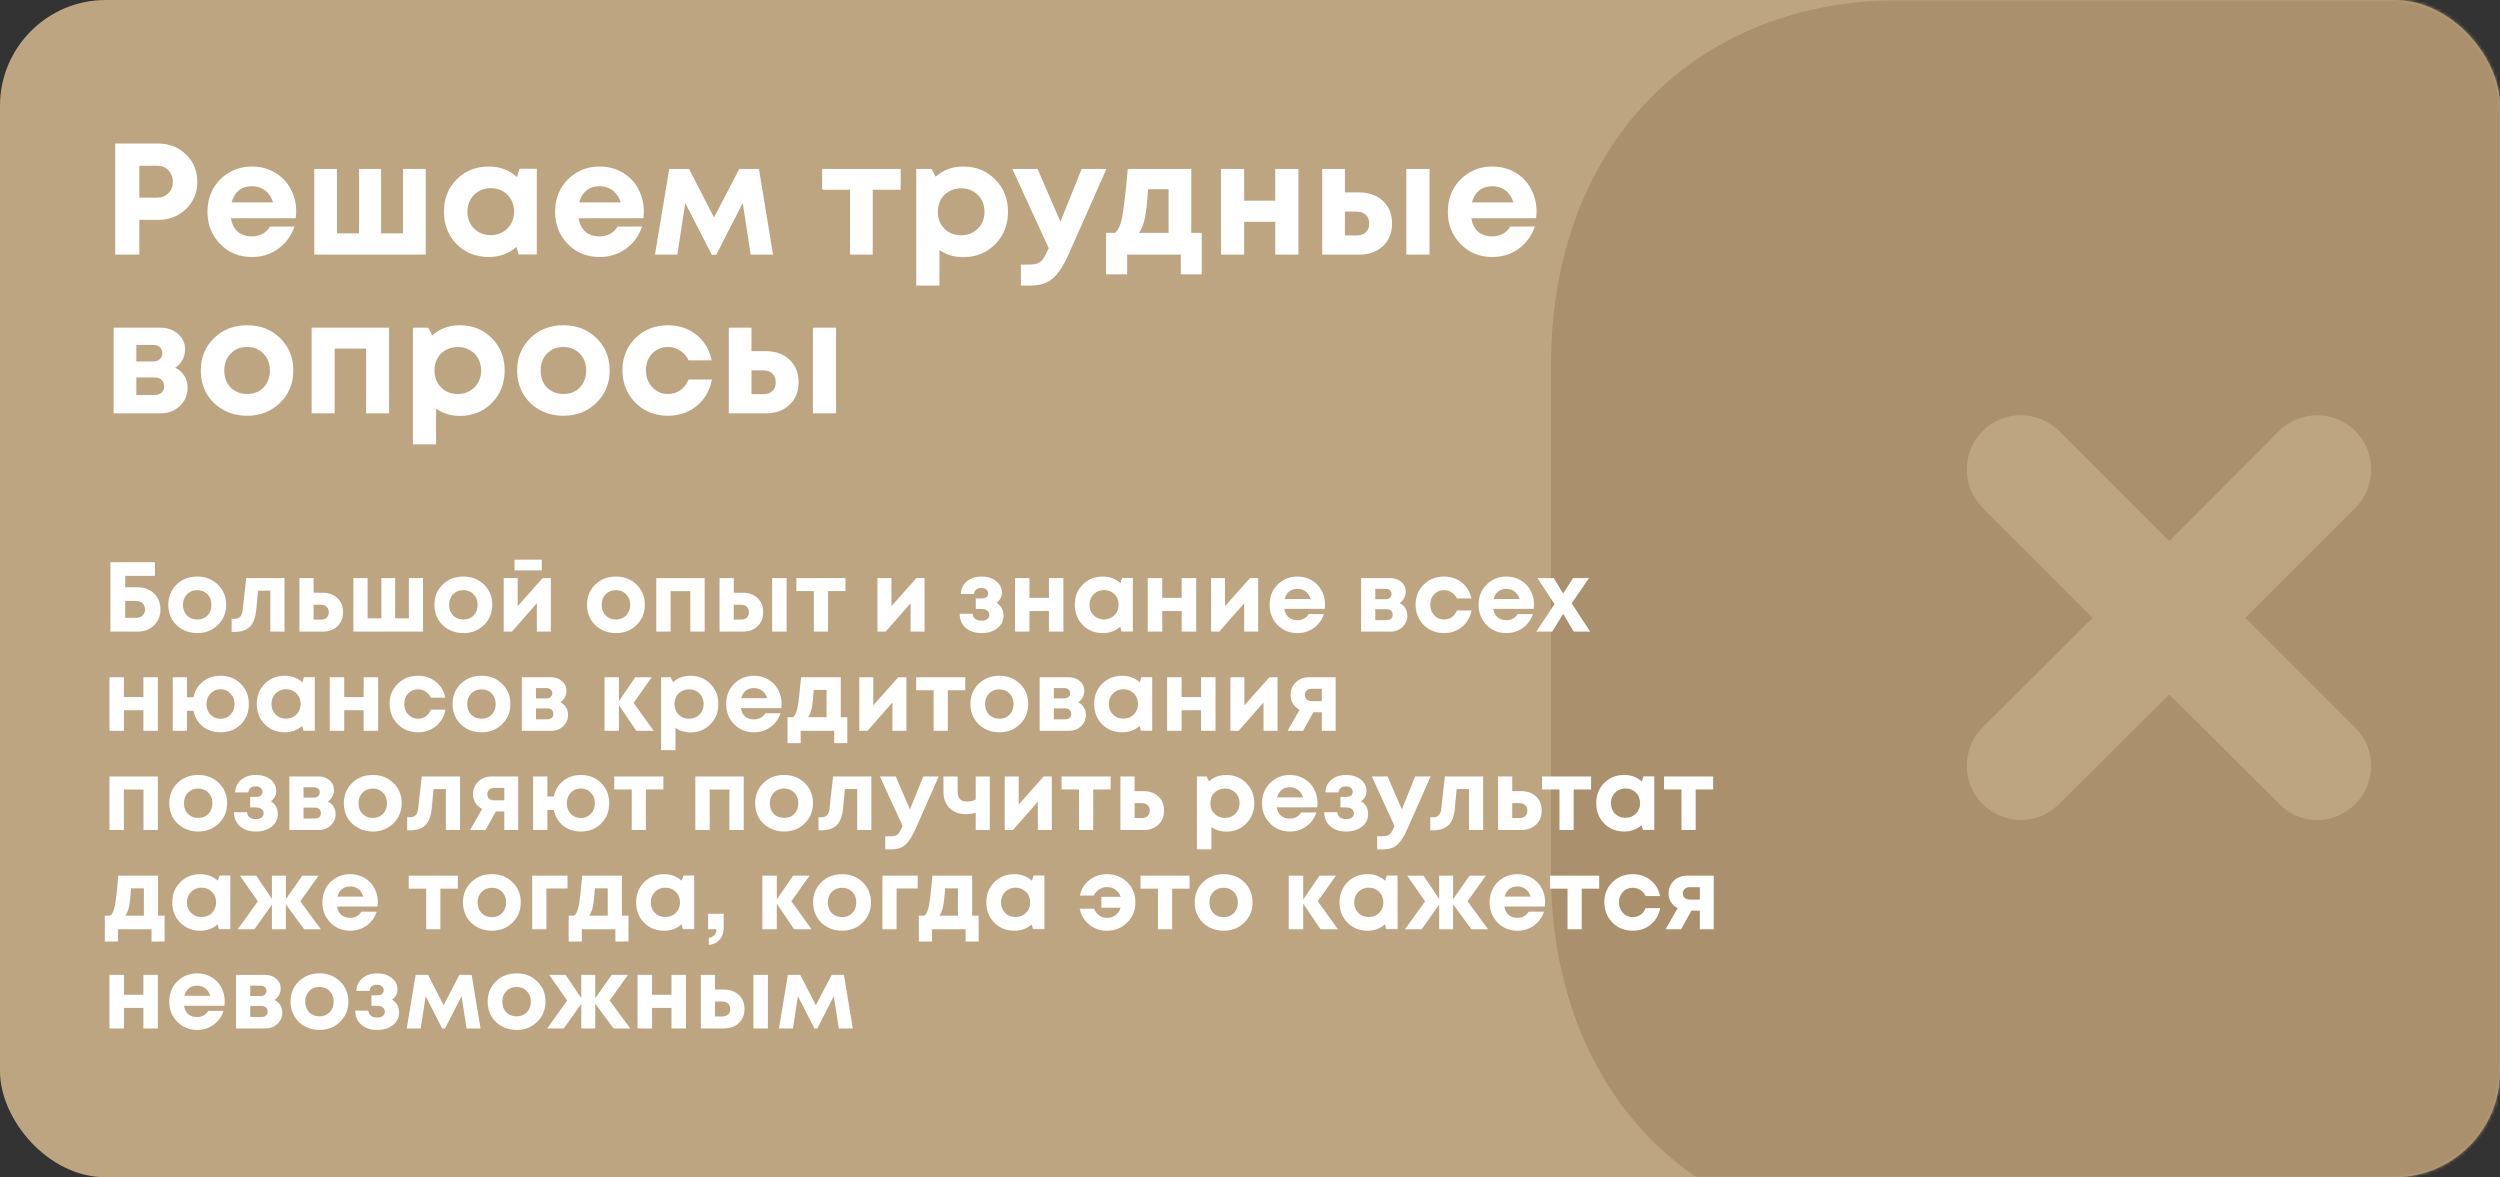
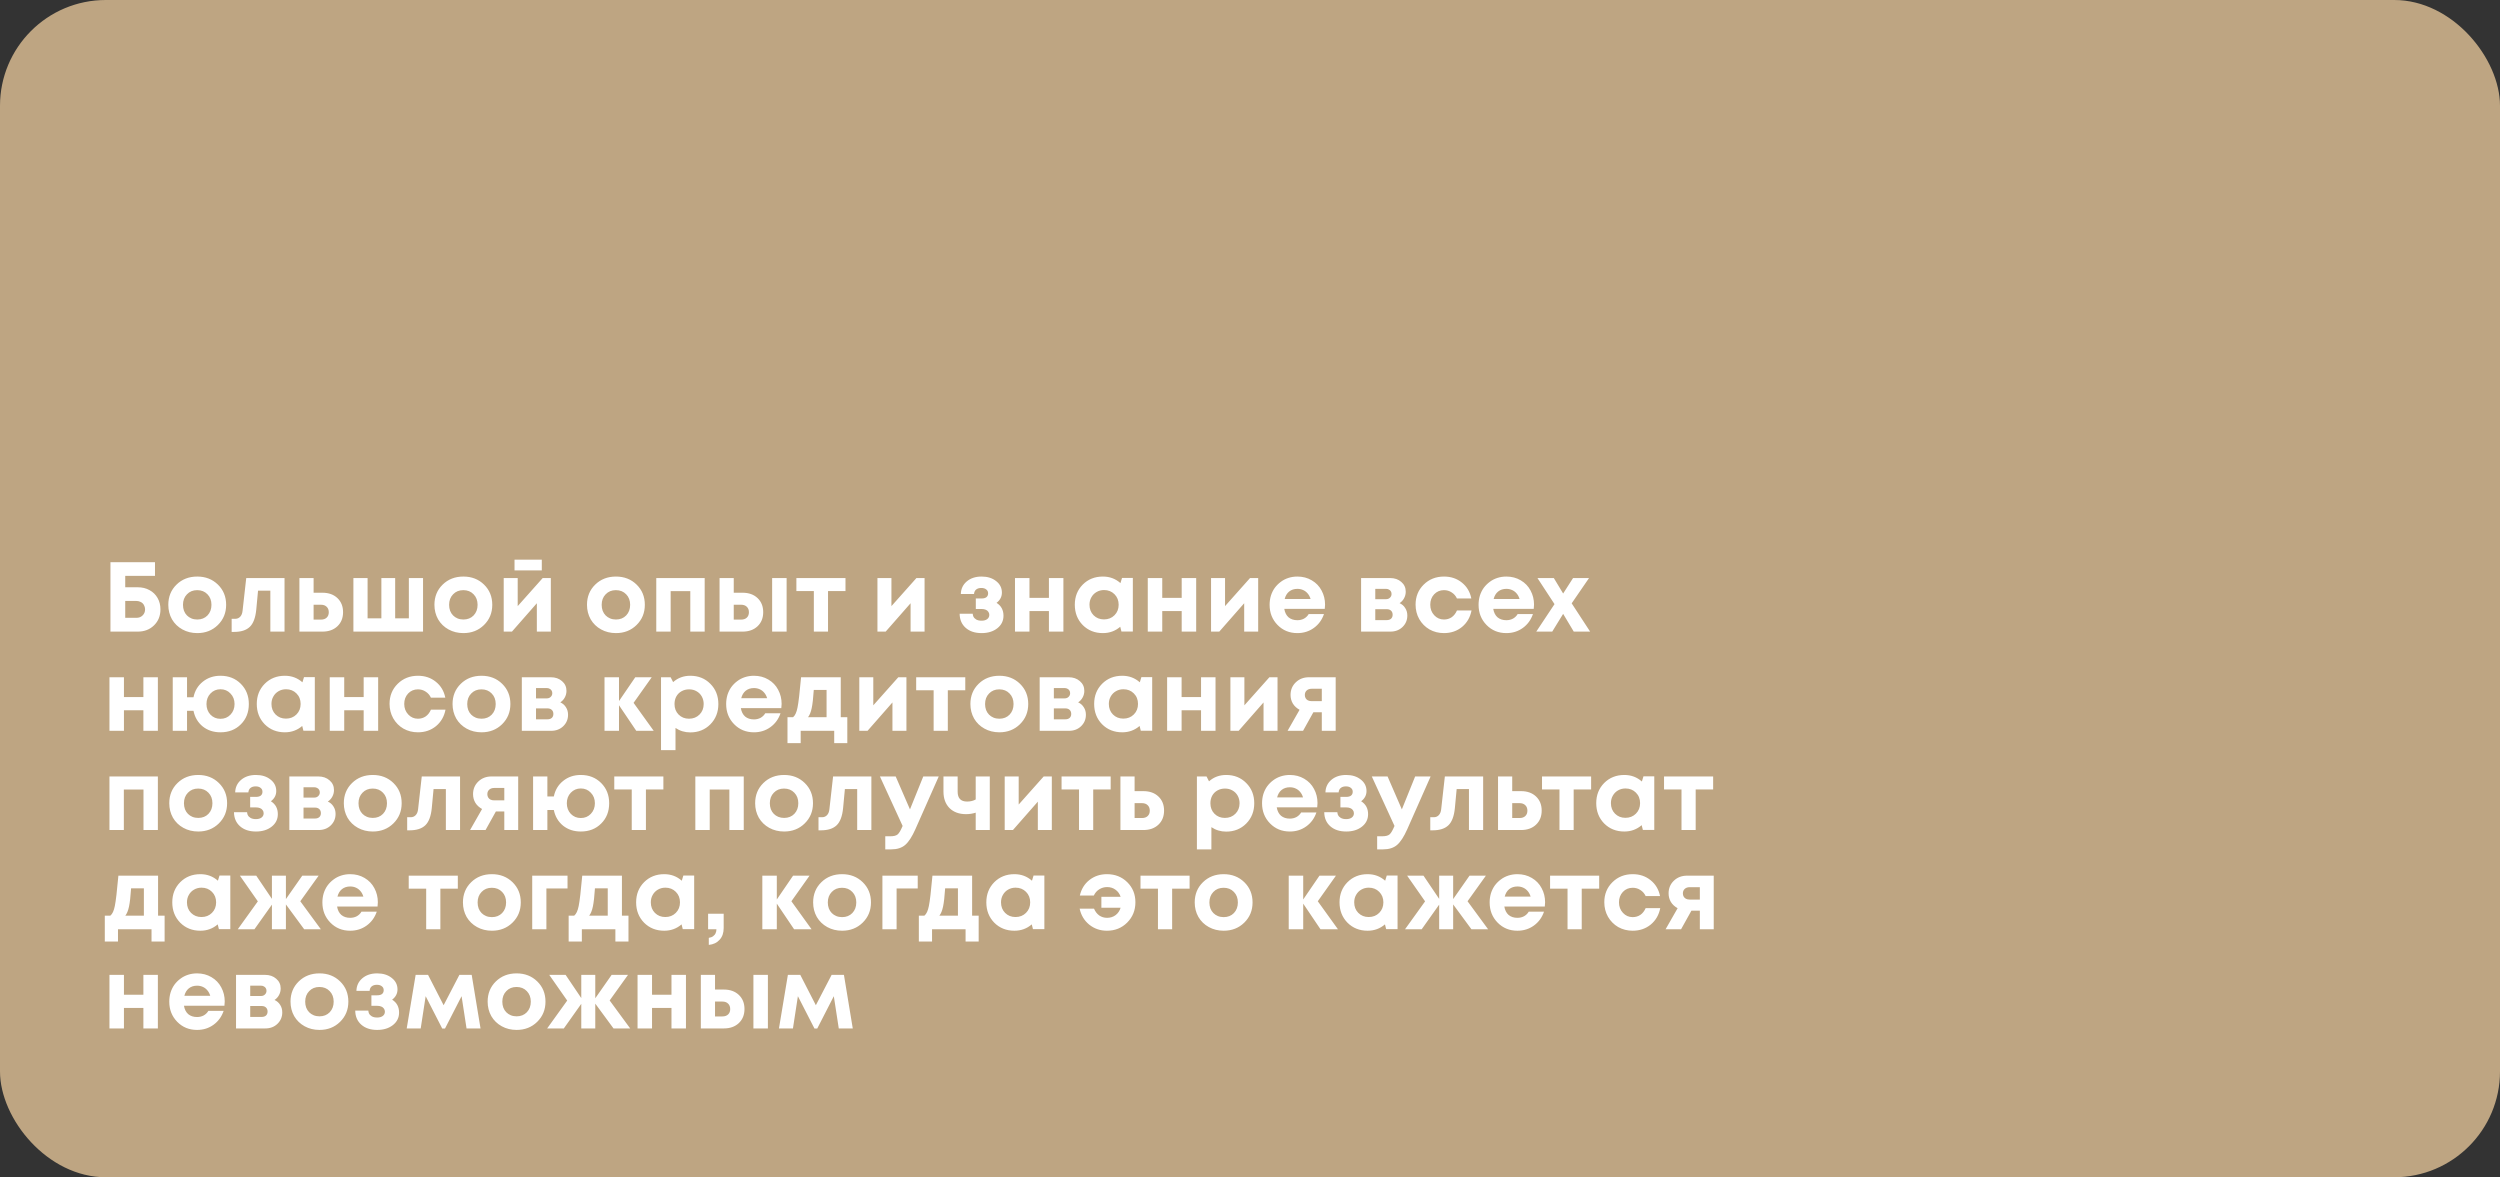
<svg xmlns="http://www.w3.org/2000/svg" width="756" height="356" viewBox="0 0 756 356" fill="none">
  <rect x="0" y="0" width="756" height="356" fill="#333333" stroke="none" />
  <rect width="756" height="356" rx="32" fill="#BEA582" />
-   <path d="M47.752 43.4C51.144 43.4 53.976 44.504 56.248 46.712C58.52 48.888 59.656 51.64 59.656 54.968C59.656 58.264 58.52 61.016 56.248 63.224C53.976 65.4 51.144 66.488 47.752 66.488H42.136V77H34.84V43.4H47.752ZM47.464 59.768C48.904 59.768 50.056 59.32 50.92 58.424C51.816 57.528 52.264 56.376 52.264 54.968C52.264 53.56 51.816 52.408 50.92 51.512C50.056 50.584 48.904 50.12 47.464 50.12H42.136V59.768H47.464ZM89.57 63.944C89.57 64.616 89.522 65.304 89.426 66.008H69.842C70.13 67.768 70.818 69.128 71.906 70.088C73.026 71.016 74.45 71.48 76.178 71.48C77.362 71.48 78.434 71.224 79.394 70.712C80.354 70.168 81.106 69.432 81.65 68.504H89.042C88.082 71.32 86.45 73.56 84.146 75.224C81.842 76.888 79.186 77.72 76.178 77.72C72.338 77.72 69.138 76.408 66.578 73.784C64.018 71.16 62.738 67.912 62.738 64.04C62.738 62.504 62.946 61.032 63.362 59.624C63.81 58.216 64.434 56.952 65.234 55.832C66.066 54.712 67.026 53.752 68.114 52.952C69.202 52.12 70.434 51.48 71.81 51.032C73.186 50.584 74.642 50.36 76.178 50.36C78.77 50.36 81.09 50.968 83.138 52.184C85.218 53.4 86.802 55.048 87.89 57.128C89.01 59.208 89.57 61.48 89.57 63.944ZM76.178 56.312C74.61 56.312 73.282 56.744 72.194 57.608C71.138 58.472 70.418 59.672 70.034 61.208H82.562C82.242 60.152 81.778 59.272 81.17 58.568C80.562 57.832 79.826 57.272 78.962 56.888C78.13 56.504 77.202 56.312 76.178 56.312ZM121.871 51.08H128.735V77H95.039V51.08H101.903V70.568H108.575V51.08H115.247V70.568H121.871V51.08ZM157.093 51.032H162.325V76.952H156.805L156.229 74.648C153.861 76.696 151.061 77.72 147.829 77.72C143.925 77.72 140.677 76.424 138.085 73.832C135.525 71.208 134.245 67.928 134.245 63.992C134.245 60.088 135.525 56.84 138.085 54.248C140.677 51.656 143.925 50.36 147.829 50.36C151.125 50.36 153.957 51.416 156.325 53.528L157.093 51.032ZM143.317 69.08C144.661 70.424 146.341 71.096 148.357 71.096C150.405 71.096 152.101 70.424 153.445 69.08C154.789 67.736 155.461 66.04 155.461 63.992C155.461 61.944 154.789 60.248 153.445 58.904C152.101 57.56 150.421 56.888 148.405 56.888C147.061 56.888 145.845 57.208 144.757 57.848C143.701 58.456 142.869 59.304 142.261 60.392C141.653 61.448 141.349 62.648 141.349 63.992C141.349 66.04 142.005 67.736 143.317 69.08ZM194.698 63.944C194.698 64.616 194.65 65.304 194.554 66.008H174.97C175.258 67.768 175.946 69.128 177.034 70.088C178.154 71.016 179.578 71.48 181.306 71.48C182.49 71.48 183.562 71.224 184.522 70.712C185.482 70.168 186.234 69.432 186.778 68.504H194.17C193.21 71.32 191.578 73.56 189.274 75.224C186.97 76.888 184.314 77.72 181.306 77.72C177.466 77.72 174.266 76.408 171.706 73.784C169.146 71.16 167.866 67.912 167.866 64.04C167.866 62.504 168.074 61.032 168.49 59.624C168.938 58.216 169.562 56.952 170.362 55.832C171.194 54.712 172.154 53.752 173.242 52.952C174.33 52.12 175.562 51.48 176.938 51.032C178.314 50.584 179.77 50.36 181.306 50.36C183.898 50.36 186.218 50.968 188.266 52.184C190.346 53.4 191.93 55.048 193.018 57.128C194.138 59.208 194.698 61.48 194.698 63.944ZM181.306 56.312C179.738 56.312 178.41 56.744 177.322 57.608C176.266 58.472 175.546 59.672 175.162 61.208H187.69C187.37 60.152 186.906 59.272 186.298 58.568C185.69 57.832 184.954 57.272 184.09 56.888C183.258 56.504 182.33 56.312 181.306 56.312ZM233.772 77H227.004L224.604 61.4L216.588 77.048H215.244L207.228 61.4L204.828 77H198.06L202.38 51.08H208.38L215.916 65.768L223.548 51.08H229.5L233.772 77ZM272.359 51.08V57.368H263.911V77H257.047V57.368H248.599V51.08H272.359ZM291.235 50.36C295.139 50.36 298.371 51.656 300.931 54.248C303.523 56.84 304.819 60.104 304.819 64.04C304.819 67.976 303.523 71.256 300.931 73.88C298.339 76.472 295.107 77.768 291.235 77.768C288.579 77.768 286.195 77.048 284.083 75.608V86.36H277.075V51.08H281.731L282.931 53.432C285.235 51.384 288.003 50.36 291.235 50.36ZM285.571 69.128C286.915 70.472 288.595 71.144 290.611 71.144C292.659 71.144 294.355 70.472 295.699 69.128C297.043 67.784 297.715 66.088 297.715 64.04C297.715 62.696 297.411 61.48 296.803 60.392C296.195 59.304 295.347 58.456 294.259 57.848C293.203 57.24 292.003 56.936 290.659 56.936C289.315 56.936 288.099 57.24 287.011 57.848C285.923 58.456 285.075 59.304 284.467 60.392C283.891 61.48 283.603 62.696 283.603 64.04C283.603 66.088 284.259 67.784 285.571 69.128ZM327.1 51.08H334.588L323.26 76.664C321.66 80.248 320.028 82.76 318.364 84.2C316.7 85.64 314.444 86.36 311.596 86.36H308.716V80.024H311.164C312.828 80.024 314.012 79.72 314.716 79.112C315.42 78.504 316.188 77.208 317.02 75.224L317.116 75.032L306.124 51.08H313.756L320.668 67.016L327.1 51.08ZM360.242 70.424H363.41V82.952H357.074V77H340.85V82.952H334.466V70.424H337.154C338.146 69.624 338.866 68.072 339.314 65.768C339.794 63.464 340.37 58.568 341.042 51.08H360.242V70.424ZM347.186 57.224C346.93 61.16 346.594 64.104 346.178 66.056C345.762 68.008 345.17 69.464 344.402 70.424H353.378V57.224H347.186ZM385.634 51.08H392.642V77H385.634V67.064H376.226V77H369.218V51.08H376.226V60.68H385.634V51.08ZM410.975 58.184C413.983 58.184 416.399 59.048 418.223 60.776C420.047 62.504 420.959 64.776 420.959 67.592C420.959 70.408 420.047 72.68 418.223 74.408C416.399 76.136 413.983 77 410.975 77H399.839V51.08H406.703V58.184H410.975ZM425.279 51.08H432.287V77H425.279V51.08ZM410.255 71.192C411.439 71.192 412.367 70.872 413.039 70.232C413.711 69.592 414.047 68.728 414.047 67.64C414.047 66.52 413.711 65.64 413.039 65C412.367 64.328 411.439 63.992 410.255 63.992H406.703V71.192H410.255ZM464.658 63.944C464.658 64.616 464.61 65.304 464.514 66.008H444.93C445.218 67.768 445.906 69.128 446.994 70.088C448.114 71.016 449.538 71.48 451.266 71.48C452.45 71.48 453.522 71.224 454.482 70.712C455.442 70.168 456.194 69.432 456.738 68.504H464.13C463.17 71.32 461.538 73.56 459.234 75.224C456.93 76.888 454.274 77.72 451.266 77.72C447.426 77.72 444.226 76.408 441.666 73.784C439.106 71.16 437.826 67.912 437.826 64.04C437.826 62.504 438.034 61.032 438.45 59.624C438.898 58.216 439.522 56.952 440.322 55.832C441.154 54.712 442.114 53.752 443.202 52.952C444.29 52.12 445.522 51.48 446.898 51.032C448.274 50.584 449.73 50.36 451.266 50.36C453.858 50.36 456.178 50.968 458.226 52.184C460.306 53.4 461.89 55.048 462.978 57.128C464.098 59.208 464.658 61.48 464.658 63.944ZM451.266 56.312C449.698 56.312 448.37 56.744 447.282 57.608C446.226 58.472 445.506 59.672 445.122 61.208H457.65C457.33 60.152 456.866 59.272 456.258 58.568C455.65 57.832 454.914 57.272 454.05 56.888C453.218 56.504 452.29 56.312 451.266 56.312ZM52.984 111.224C54.168 111.768 55.08 112.568 55.72 113.624C56.392 114.648 56.728 115.848 56.728 117.224C56.728 119.432 55.944 121.288 54.376 122.792C52.84 124.264 50.888 125 48.52 125H34.36V99.08H48.376C50.584 99.08 52.392 99.704 53.8 100.952C55.24 102.168 55.96 103.736 55.96 105.656C55.96 106.808 55.688 107.88 55.144 108.872C54.632 109.832 53.912 110.616 52.984 111.224ZM49.096 106.808C49.096 106.296 48.984 105.864 48.76 105.512C48.536 105.128 48.216 104.84 47.8 104.648C47.416 104.424 46.968 104.312 46.456 104.312H41.224V109.304H46.456C47.224 109.304 47.848 109.064 48.328 108.584C48.84 108.104 49.096 107.512 49.096 106.808ZM46.792 119.432C47.656 119.432 48.344 119.208 48.856 118.76C49.368 118.28 49.624 117.64 49.624 116.84C49.624 116.008 49.368 115.352 48.856 114.872C48.344 114.392 47.656 114.152 46.792 114.152H41.224V119.432H46.792ZM74.739 125.72C72.082 125.72 69.683 125.128 67.538 123.944C65.394 122.76 63.715 121.128 62.498 119.048C61.315 116.936 60.722 114.6 60.722 112.04C60.722 108.104 62.05 104.84 64.707 102.248C67.362 99.656 70.707 98.36 74.739 98.36C78.739 98.36 82.067 99.656 84.722 102.248C87.379 104.84 88.707 108.104 88.707 112.04C88.707 115.944 87.362 119.208 84.674 121.832C82.019 124.424 78.707 125.72 74.739 125.72ZM74.739 119.144C76.754 119.144 78.403 118.488 79.683 117.176C80.963 115.832 81.603 114.12 81.603 112.04C81.603 109.96 80.963 108.264 79.683 106.952C78.403 105.608 76.739 104.936 74.691 104.936C72.674 104.936 71.026 105.608 69.746 106.952C68.466 108.264 67.826 109.96 67.826 112.04C67.826 113.064 67.987 114.024 68.306 114.92C68.659 115.816 69.138 116.568 69.746 117.176C70.355 117.784 71.075 118.264 71.906 118.616C72.77 118.968 73.715 119.144 74.739 119.144ZM94.242 99.08H117.666V125H110.706V105.416H101.202V125H94.242V99.08ZM139.023 98.36C142.927 98.36 146.159 99.656 148.719 102.248C151.311 104.84 152.607 108.104 152.607 112.04C152.607 115.976 151.311 119.256 148.719 121.88C146.127 124.472 142.895 125.768 139.023 125.768C136.367 125.768 133.983 125.048 131.871 123.608V134.36H124.863V99.08H129.519L130.719 101.432C133.023 99.384 135.791 98.36 139.023 98.36ZM133.359 117.128C134.703 118.472 136.383 119.144 138.399 119.144C140.447 119.144 142.143 118.472 143.487 117.128C144.831 115.784 145.503 114.088 145.503 112.04C145.503 110.696 145.199 109.48 144.591 108.392C143.983 107.304 143.135 106.456 142.047 105.848C140.991 105.24 139.791 104.936 138.447 104.936C137.103 104.936 135.887 105.24 134.799 105.848C133.711 106.456 132.863 107.304 132.255 108.392C131.679 109.48 131.391 110.696 131.391 112.04C131.391 114.088 132.047 115.784 133.359 117.128ZM170.397 125.72C167.741 125.72 165.341 125.128 163.197 123.944C161.053 122.76 159.373 121.128 158.157 119.048C156.973 116.936 156.381 114.6 156.381 112.04C156.381 108.104 157.709 104.84 160.365 102.248C163.021 99.656 166.365 98.36 170.397 98.36C174.397 98.36 177.725 99.656 180.381 102.248C183.037 104.84 184.365 108.104 184.365 112.04C184.365 115.944 183.021 119.208 180.333 121.832C177.677 124.424 174.365 125.72 170.397 125.72ZM170.397 119.144C172.413 119.144 174.061 118.488 175.341 117.176C176.621 115.832 177.261 114.12 177.261 112.04C177.261 109.96 176.621 108.264 175.341 106.952C174.061 105.608 172.397 104.936 170.349 104.936C168.333 104.936 166.685 105.608 165.405 106.952C164.125 108.264 163.485 109.96 163.485 112.04C163.485 113.064 163.645 114.024 163.965 114.92C164.317 115.816 164.797 116.568 165.405 117.176C166.013 117.784 166.733 118.264 167.565 118.616C168.429 118.968 169.373 119.144 170.397 119.144ZM201.949 125.72C199.389 125.72 197.053 125.128 194.941 123.944C192.861 122.728 191.213 121.064 189.997 118.952C188.813 116.84 188.221 114.504 188.221 111.944C188.221 108.072 189.533 104.84 192.157 102.248C194.781 99.656 198.061 98.36 201.997 98.36C205.357 98.36 208.237 99.336 210.637 101.288C213.037 103.208 214.557 105.768 215.197 108.968H208.237C207.661 107.72 206.813 106.744 205.693 106.04C204.605 105.304 203.357 104.936 201.949 104.936C200.061 104.936 198.477 105.608 197.197 106.952C195.949 108.296 195.325 109.976 195.325 111.992C195.325 114.008 195.965 115.704 197.245 117.08C198.525 118.456 200.093 119.144 201.949 119.144C203.357 119.144 204.605 118.776 205.693 118.04C206.781 117.272 207.629 116.184 208.237 114.776H215.293C214.653 118.072 213.117 120.728 210.685 122.744C208.253 124.728 205.341 125.72 201.949 125.72ZM231.517 106.184C234.525 106.184 236.941 107.048 238.765 108.776C240.589 110.504 241.501 112.776 241.501 115.592C241.501 118.408 240.589 120.68 238.765 122.408C236.941 124.136 234.525 125 231.517 125H220.381V99.08H227.245V106.184H231.517ZM245.821 99.08H252.829V125H245.821V99.08ZM230.797 119.192C231.981 119.192 232.909 118.872 233.581 118.232C234.253 117.592 234.589 116.728 234.589 115.64C234.589 114.52 234.253 113.64 233.581 113C232.909 112.328 231.981 111.992 230.797 111.992H227.245V119.192H230.797Z" fill="white" />
  <mask id="mask0" mask-type="alpha" maskUnits="userSpaceOnUse" x="395" y="0" width="361" height="356">
    <rect x="395" width="361" height="356" rx="32" fill="#BEA582" />
  </mask>
  <g mask="url(#mask0)">
-     <path d="M737.158 0C800.551 0 843 44.506 843 110.704V263.502C843 329.513 800.551 374 737.158 374H575.029C511.636 374 469 329.513 469 263.502V110.704C469 44.506 511.636 0 575.029 0H737.158ZM712.287 130.358C705.929 123.981 695.644 123.981 689.099 130.358L656 163.625L622.714 130.358C616.169 123.981 605.884 123.981 599.526 130.358C593.168 136.716 593.168 147.188 599.526 153.527L632.812 186.832L599.526 219.931C593.168 226.476 593.168 236.761 599.526 243.1C602.705 246.279 607.006 247.981 611.12 247.981C615.421 247.981 619.535 246.279 622.714 243.1L656 210.02L689.286 243.1C692.465 246.485 696.579 247.981 700.693 247.981C704.994 247.981 709.108 246.279 712.287 243.1C718.645 236.761 718.645 226.476 712.287 220.118L679.001 186.832L712.287 153.527C718.645 147.188 718.645 136.716 712.287 130.358Z" fill="#AA906C" />
-   </g>
+     </g>
  <path d="M41.65 177.59C42.99 177.59 44.18 177.88 45.22 178.46C46.26 179.02 47.07 179.81 47.65 180.83C48.23 181.85 48.52 183 48.52 184.28C48.52 186.24 47.87 187.85 46.57 189.11C45.29 190.37 43.65 191 41.65 191H33.4V170H46.87V174.14H37.87V177.59H41.65ZM41.26 186.83C42.02 186.83 42.64 186.59 43.12 186.11C43.62 185.63 43.87 185.02 43.87 184.28C43.87 183.92 43.8 183.58 43.66 183.26C43.54 182.94 43.37 182.67 43.15 182.45C42.93 182.23 42.65 182.06 42.31 181.94C41.99 181.8 41.64 181.73 41.26 181.73H37.87V186.83H41.26ZM59.655 191.45C57.995 191.45 56.495 191.08 55.155 190.34C53.815 189.6 52.765 188.58 52.005 187.28C51.265 185.96 50.895 184.5 50.895 182.9C50.895 180.44 51.725 178.4 53.385 176.78C55.045 175.16 57.135 174.35 59.655 174.35C62.155 174.35 64.235 175.16 65.895 176.78C67.555 178.4 68.385 180.44 68.385 182.9C68.385 185.34 67.545 187.38 65.865 189.02C64.205 190.64 62.135 191.45 59.655 191.45ZM59.655 187.34C60.915 187.34 61.945 186.93 62.745 186.11C63.545 185.27 63.945 184.2 63.945 182.9C63.945 181.6 63.545 180.54 62.745 179.72C61.945 178.88 60.905 178.46 59.625 178.46C58.365 178.46 57.335 178.88 56.535 179.72C55.735 180.54 55.335 181.6 55.335 182.9C55.335 183.54 55.435 184.14 55.635 184.7C55.855 185.26 56.155 185.73 56.535 186.11C56.915 186.49 57.365 186.79 57.885 187.01C58.425 187.23 59.015 187.34 59.655 187.34ZM74.462 174.8H86.042V191H81.752V178.61H78.032L77.492 184.37C77.252 186.81 76.602 188.54 75.542 189.56C74.482 190.58 72.892 191.09 70.772 191.09H70.052V187.13H71.132C71.732 187.13 72.232 186.92 72.632 186.5C73.032 186.08 73.272 185.48 73.352 184.7L74.462 174.8ZM97.503 179.24C99.383 179.24 100.893 179.78 102.033 180.86C103.173 181.94 103.743 183.36 103.743 185.12C103.743 186.88 103.173 188.3 102.033 189.38C100.893 190.46 99.383 191 97.503 191H90.543V174.8H94.833V179.24H97.503ZM97.053 187.37C97.793 187.37 98.373 187.17 98.793 186.77C99.213 186.37 99.423 185.83 99.423 185.15C99.423 184.45 99.213 183.9 98.793 183.5C98.373 183.08 97.793 182.87 97.053 182.87H94.833V187.37H97.053ZM123.638 174.8H127.928V191H106.868V174.8H111.158V186.98H115.328V174.8H119.498V186.98H123.638V174.8ZM140.132 191.45C138.472 191.45 136.972 191.08 135.632 190.34C134.292 189.6 133.242 188.58 132.482 187.28C131.742 185.96 131.372 184.5 131.372 182.9C131.372 180.44 132.202 178.4 133.862 176.78C135.522 175.16 137.612 174.35 140.132 174.35C142.632 174.35 144.712 175.16 146.372 176.78C148.032 178.4 148.862 180.44 148.862 182.9C148.862 185.34 148.022 187.38 146.342 189.02C144.682 190.64 142.612 191.45 140.132 191.45ZM140.132 187.34C141.392 187.34 142.422 186.93 143.222 186.11C144.022 185.27 144.422 184.2 144.422 182.9C144.422 181.6 144.022 180.54 143.222 179.72C142.422 178.88 141.382 178.46 140.102 178.46C138.842 178.46 137.812 178.88 137.012 179.72C136.212 180.54 135.812 181.6 135.812 182.9C135.812 183.54 135.912 184.14 136.112 184.7C136.332 185.26 136.632 185.73 137.012 186.11C137.392 186.49 137.842 186.79 138.362 187.01C138.902 187.23 139.492 187.34 140.132 187.34ZM163.842 169.25V172.49H155.592V169.25H163.842ZM164.112 174.8H166.572V191H162.342V182.42L154.812 191H152.322V174.8H156.552V183.29L164.112 174.8ZM186.267 191.45C184.607 191.45 183.107 191.08 181.767 190.34C180.427 189.6 179.377 188.58 178.617 187.28C177.877 185.96 177.507 184.5 177.507 182.9C177.507 180.44 178.337 178.4 179.997 176.78C181.657 175.16 183.747 174.35 186.267 174.35C188.767 174.35 190.847 175.16 192.507 176.78C194.167 178.4 194.997 180.44 194.997 182.9C194.997 185.34 194.157 187.38 192.477 189.02C190.817 190.64 188.747 191.45 186.267 191.45ZM186.267 187.34C187.527 187.34 188.557 186.93 189.357 186.11C190.157 185.27 190.557 184.2 190.557 182.9C190.557 181.6 190.157 180.54 189.357 179.72C188.557 178.88 187.517 178.46 186.237 178.46C184.977 178.46 183.947 178.88 183.147 179.72C182.347 180.54 181.947 181.6 181.947 182.9C181.947 183.54 182.047 184.14 182.247 184.7C182.467 185.26 182.767 185.73 183.147 186.11C183.527 186.49 183.977 186.79 184.497 187.01C185.037 187.23 185.627 187.34 186.267 187.34ZM198.456 174.8H213.096V191H208.746V178.76H202.806V191H198.456V174.8ZM224.554 179.24C226.434 179.24 227.944 179.78 229.084 180.86C230.224 181.94 230.794 183.36 230.794 185.12C230.794 186.88 230.224 188.3 229.084 189.38C227.944 190.46 226.434 191 224.554 191H217.594V174.8H221.884V179.24H224.554ZM233.494 174.8H237.874V191H233.494V174.8ZM224.104 187.37C224.844 187.37 225.424 187.17 225.844 186.77C226.264 186.37 226.474 185.83 226.474 185.15C226.474 184.45 226.264 183.9 225.844 183.5C225.424 183.08 224.844 182.87 224.104 182.87H221.884V187.37H224.104ZM255.676 174.8V178.73H250.396V191H246.106V178.73H240.826V174.8H255.676ZM277.13 174.8H279.59V191H275.36V182.42L267.83 191H265.34V174.8H269.57V183.29L277.13 174.8ZM301.355 182.3C302.755 183.18 303.455 184.48 303.455 186.2C303.455 187.74 302.835 189 301.595 189.98C300.355 190.96 298.765 191.45 296.825 191.45C294.825 191.45 293.225 190.92 292.025 189.86C290.825 188.8 290.215 187.38 290.195 185.6H294.155C294.175 185.86 294.225 186.11 294.305 186.35C294.405 186.57 294.525 186.76 294.665 186.92C294.825 187.08 295.005 187.22 295.205 187.34C295.425 187.46 295.665 187.55 295.925 187.61C296.205 187.67 296.505 187.7 296.825 187.7C297.545 187.7 298.115 187.54 298.535 187.22C298.955 186.9 299.165 186.47 299.165 185.93C299.165 185.57 299.065 185.26 298.865 185C298.685 184.72 298.415 184.51 298.055 184.37C297.715 184.23 297.305 184.16 296.825 184.16H295.085V180.98H296.825C297.465 180.98 297.955 180.85 298.295 180.59C298.635 180.31 298.805 179.92 298.805 179.42C298.805 178.92 298.615 178.53 298.235 178.25C297.875 177.95 297.375 177.8 296.735 177.8C296.095 177.8 295.575 177.96 295.175 178.28C294.795 178.6 294.585 179.05 294.545 179.63H290.555C290.595 178.07 291.195 176.8 292.355 175.82C293.515 174.84 295.005 174.35 296.825 174.35C298.625 174.35 300.095 174.81 301.235 175.73C302.395 176.63 302.975 177.79 302.975 179.21C302.975 180.45 302.435 181.48 301.355 182.3ZM317.193 174.8H321.573V191H317.193V184.79H311.313V191H306.933V174.8H311.313V180.8H317.193V174.8ZM339.301 174.77H342.571V190.97H339.121L338.761 189.53C337.281 190.81 335.531 191.45 333.511 191.45C331.071 191.45 329.041 190.64 327.421 189.02C325.821 187.38 325.021 185.33 325.021 182.87C325.021 180.43 325.821 178.4 327.421 176.78C329.041 175.16 331.071 174.35 333.511 174.35C335.571 174.35 337.341 175.01 338.821 176.33L339.301 174.77ZM330.691 186.05C331.531 186.89 332.581 187.31 333.841 187.31C335.121 187.31 336.181 186.89 337.021 186.05C337.861 185.21 338.281 184.15 338.281 182.87C338.281 181.59 337.861 180.53 337.021 179.69C336.181 178.85 335.131 178.43 333.871 178.43C333.031 178.43 332.271 178.63 331.591 179.03C330.931 179.41 330.411 179.94 330.031 180.62C329.651 181.28 329.461 182.03 329.461 182.87C329.461 184.15 329.871 185.21 330.691 186.05ZM357.344 174.8H361.724V191H357.344V184.79H351.464V191H347.084V174.8H351.464V180.8H357.344V174.8ZM378.012 174.8H380.472V191H376.242V182.42L368.712 191H366.222V174.8H370.452V183.29L378.012 174.8ZM400.699 182.84C400.699 183.26 400.669 183.69 400.609 184.13H388.369C388.549 185.23 388.979 186.08 389.659 186.68C390.359 187.26 391.249 187.55 392.329 187.55C393.069 187.55 393.739 187.39 394.339 187.07C394.939 186.73 395.409 186.27 395.749 185.69H400.369C399.769 187.45 398.749 188.85 397.309 189.89C395.869 190.93 394.209 191.45 392.329 191.45C389.929 191.45 387.929 190.63 386.329 188.99C384.729 187.35 383.929 185.32 383.929 182.9C383.929 181.94 384.059 181.02 384.319 180.14C384.599 179.26 384.989 178.47 385.489 177.77C386.009 177.07 386.609 176.47 387.289 175.97C387.969 175.45 388.739 175.05 389.599 174.77C390.459 174.49 391.369 174.35 392.329 174.35C393.949 174.35 395.399 174.73 396.679 175.49C397.979 176.25 398.969 177.28 399.649 178.58C400.349 179.88 400.699 181.3 400.699 182.84ZM392.329 178.07C391.349 178.07 390.519 178.34 389.839 178.88C389.179 179.42 388.729 180.17 388.489 181.13H396.319C396.119 180.47 395.829 179.92 395.449 179.48C395.069 179.02 394.609 178.67 394.069 178.43C393.549 178.19 392.969 178.07 392.329 178.07ZM423.235 182.39C423.975 182.73 424.545 183.23 424.945 183.89C425.365 184.53 425.575 185.28 425.575 186.14C425.575 187.52 425.085 188.68 424.105 189.62C423.145 190.54 421.925 191 420.445 191H411.595V174.8H420.355C421.735 174.8 422.865 175.19 423.745 175.97C424.645 176.73 425.095 177.71 425.095 178.91C425.095 179.63 424.925 180.3 424.585 180.92C424.265 181.52 423.815 182.01 423.235 182.39ZM420.805 179.63C420.805 179.31 420.735 179.04 420.595 178.82C420.455 178.58 420.255 178.4 419.995 178.28C419.755 178.14 419.475 178.07 419.155 178.07H415.885V181.19H419.155C419.635 181.19 420.025 181.04 420.325 180.74C420.645 180.44 420.805 180.07 420.805 179.63ZM419.365 187.52C419.905 187.52 420.335 187.38 420.655 187.1C420.975 186.8 421.135 186.4 421.135 185.9C421.135 185.38 420.975 184.97 420.655 184.67C420.335 184.37 419.905 184.22 419.365 184.22H415.885V187.52H419.365ZM436.651 191.45C435.051 191.45 433.591 191.08 432.271 190.34C430.971 189.58 429.941 188.54 429.181 187.22C428.441 185.9 428.071 184.44 428.071 182.84C428.071 180.42 428.891 178.4 430.531 176.78C432.171 175.16 434.221 174.35 436.681 174.35C438.781 174.35 440.581 174.96 442.081 176.18C443.581 177.38 444.531 178.98 444.931 180.98H440.581C440.221 180.2 439.691 179.59 438.991 179.15C438.311 178.69 437.531 178.46 436.651 178.46C435.471 178.46 434.481 178.88 433.681 179.72C432.901 180.56 432.511 181.61 432.511 182.87C432.511 184.13 432.911 185.19 433.711 186.05C434.511 186.91 435.491 187.34 436.651 187.34C437.531 187.34 438.311 187.11 438.991 186.65C439.671 186.17 440.201 185.49 440.581 184.61H444.991C444.591 186.67 443.631 188.33 442.111 189.59C440.591 190.83 438.771 191.45 436.651 191.45ZM463.891 182.84C463.891 183.26 463.861 183.69 463.801 184.13H451.561C451.741 185.23 452.171 186.08 452.851 186.68C453.551 187.26 454.441 187.55 455.521 187.55C456.261 187.55 456.931 187.39 457.531 187.07C458.131 186.73 458.601 186.27 458.941 185.69H463.561C462.961 187.45 461.941 188.85 460.501 189.89C459.061 190.93 457.401 191.45 455.521 191.45C453.121 191.45 451.121 190.63 449.521 188.99C447.921 187.35 447.121 185.32 447.121 182.9C447.121 181.94 447.251 181.02 447.511 180.14C447.791 179.26 448.181 178.47 448.681 177.77C449.201 177.07 449.801 176.47 450.481 175.97C451.161 175.45 451.931 175.05 452.791 174.77C453.651 174.49 454.561 174.35 455.521 174.35C457.141 174.35 458.591 174.73 459.871 175.49C461.171 176.25 462.161 177.28 462.841 178.58C463.541 179.88 463.891 181.3 463.891 182.84ZM455.521 178.07C454.541 178.07 453.711 178.34 453.031 178.88C452.371 179.42 451.921 180.17 451.681 181.13H459.511C459.311 180.47 459.021 179.92 458.641 179.48C458.261 179.02 457.801 178.67 457.261 178.43C456.741 178.19 456.161 178.07 455.521 178.07ZM480.855 191H475.905L472.695 185.63L469.395 191H464.565L470.085 182.69L464.925 174.8H469.875L472.695 179.48L475.695 174.8H480.525L475.275 182.45L480.855 191ZM43.36 204.8H47.74V221H43.36V214.79H37.48V221H33.1V204.8H37.48V210.8H43.36V204.8ZM66.668 204.35C69.148 204.35 71.198 205.16 72.818 206.78C74.438 208.4 75.248 210.44 75.248 212.9C75.248 215.4 74.438 217.45 72.818 219.05C71.218 220.65 69.168 221.45 66.668 221.45C64.568 221.45 62.778 220.86 61.298 219.68C59.838 218.48 58.908 216.9 58.508 214.94H56.558V221H52.238V204.8H56.558V210.86H58.508C58.908 208.9 59.848 207.33 61.328 206.15C62.808 204.95 64.588 204.35 66.668 204.35ZM63.638 216.11C64.458 216.95 65.468 217.37 66.668 217.37C67.888 217.37 68.898 216.95 69.698 216.11C70.518 215.25 70.928 214.18 70.928 212.9C70.928 211.62 70.518 210.56 69.698 209.72C68.898 208.86 67.888 208.43 66.668 208.43C65.468 208.43 64.458 208.86 63.638 209.72C62.838 210.56 62.438 211.62 62.438 212.9C62.438 214.18 62.838 215.25 63.638 216.11ZM91.93 204.77H95.2V220.97H91.75L91.39 219.53C89.91 220.81 88.16 221.45 86.14 221.45C83.7 221.45 81.67 220.64 80.05 219.02C78.45 217.38 77.65 215.33 77.65 212.87C77.65 210.43 78.45 208.4 80.05 206.78C81.67 205.16 83.7 204.35 86.14 204.35C88.2 204.35 89.97 205.01 91.45 206.33L91.93 204.77ZM83.32 216.05C84.16 216.89 85.21 217.31 86.47 217.31C87.75 217.31 88.81 216.89 89.65 216.05C90.49 215.21 90.91 214.15 90.91 212.87C90.91 211.59 90.49 210.53 89.65 209.69C88.81 208.85 87.76 208.43 86.5 208.43C85.66 208.43 84.9 208.63 84.22 209.03C83.56 209.41 83.04 209.94 82.66 210.62C82.28 211.28 82.09 212.03 82.09 212.87C82.09 214.15 82.5 215.21 83.32 216.05ZM109.973 204.8H114.353V221H109.973V214.79H104.093V221H99.713V204.8H104.093V210.8H109.973V204.8ZM126.381 221.45C124.781 221.45 123.321 221.08 122.001 220.34C120.701 219.58 119.671 218.54 118.911 217.22C118.171 215.9 117.801 214.44 117.801 212.84C117.801 210.42 118.621 208.4 120.261 206.78C121.901 205.16 123.951 204.35 126.411 204.35C128.511 204.35 130.311 204.96 131.811 206.18C133.311 207.38 134.261 208.98 134.661 210.98H130.311C129.951 210.2 129.421 209.59 128.721 209.15C128.041 208.69 127.261 208.46 126.381 208.46C125.201 208.46 124.211 208.88 123.411 209.72C122.631 210.56 122.241 211.61 122.241 212.87C122.241 214.13 122.641 215.19 123.441 216.05C124.241 216.91 125.221 217.34 126.381 217.34C127.261 217.34 128.041 217.11 128.721 216.65C129.401 216.17 129.931 215.49 130.311 214.61H134.721C134.321 216.67 133.361 218.33 131.841 219.59C130.321 220.83 128.501 221.45 126.381 221.45ZM145.611 221.45C143.951 221.45 142.451 221.08 141.111 220.34C139.771 219.6 138.721 218.58 137.961 217.28C137.221 215.96 136.851 214.5 136.851 212.9C136.851 210.44 137.681 208.4 139.341 206.78C141.001 205.16 143.091 204.35 145.611 204.35C148.111 204.35 150.191 205.16 151.851 206.78C153.511 208.4 154.341 210.44 154.341 212.9C154.341 215.34 153.501 217.38 151.821 219.02C150.161 220.64 148.091 221.45 145.611 221.45ZM145.611 217.34C146.871 217.34 147.901 216.93 148.701 216.11C149.501 215.27 149.901 214.2 149.901 212.9C149.901 211.6 149.501 210.54 148.701 209.72C147.901 208.88 146.861 208.46 145.581 208.46C144.321 208.46 143.291 208.88 142.491 209.72C141.691 210.54 141.291 211.6 141.291 212.9C141.291 213.54 141.391 214.14 141.591 214.7C141.811 215.26 142.111 215.73 142.491 216.11C142.871 216.49 143.321 216.79 143.841 217.01C144.381 217.23 144.971 217.34 145.611 217.34ZM169.44 212.39C170.18 212.73 170.75 213.23 171.15 213.89C171.57 214.53 171.78 215.28 171.78 216.14C171.78 217.52 171.29 218.68 170.31 219.62C169.35 220.54 168.13 221 166.65 221H157.8V204.8H166.56C167.94 204.8 169.07 205.19 169.95 205.97C170.85 206.73 171.3 207.71 171.3 208.91C171.3 209.63 171.13 210.3 170.79 210.92C170.47 211.52 170.02 212.01 169.44 212.39ZM167.01 209.63C167.01 209.31 166.94 209.04 166.8 208.82C166.66 208.58 166.46 208.4 166.2 208.28C165.96 208.14 165.68 208.07 165.36 208.07H162.09V211.19H165.36C165.84 211.19 166.23 211.04 166.53 210.74C166.85 210.44 167.01 210.07 167.01 209.63ZM165.57 217.52C166.11 217.52 166.54 217.38 166.86 217.1C167.18 216.8 167.34 216.4 167.34 215.9C167.34 215.38 167.18 214.97 166.86 214.67C166.54 214.37 166.11 214.22 165.57 214.22H162.09V217.52H165.57ZM197.685 221H192.405L187.185 213.26V221H182.805V204.8H187.185V212L192.105 204.8H197.085L191.595 212.54L197.685 221ZM208.742 204.35C211.182 204.35 213.202 205.16 214.802 206.78C216.422 208.4 217.232 210.44 217.232 212.9C217.232 215.36 216.422 217.41 214.802 219.05C213.182 220.67 211.162 221.48 208.742 221.48C207.082 221.48 205.592 221.03 204.272 220.13V226.85H199.892V204.8H202.802L203.552 206.27C204.992 204.99 206.722 204.35 208.742 204.35ZM205.202 216.08C206.042 216.92 207.092 217.34 208.352 217.34C209.632 217.34 210.692 216.92 211.532 216.08C212.372 215.24 212.792 214.18 212.792 212.9C212.792 212.06 212.602 211.3 212.222 210.62C211.842 209.94 211.312 209.41 210.632 209.03C209.972 208.65 209.222 208.46 208.382 208.46C207.542 208.46 206.782 208.65 206.102 209.03C205.422 209.41 204.892 209.94 204.512 210.62C204.152 211.3 203.972 212.06 203.972 212.9C203.972 214.18 204.382 215.24 205.202 216.08ZM236.361 212.84C236.361 213.26 236.331 213.69 236.271 214.13H224.031C224.211 215.23 224.641 216.08 225.321 216.68C226.021 217.26 226.911 217.55 227.991 217.55C228.731 217.55 229.401 217.39 230.001 217.07C230.601 216.73 231.071 216.27 231.411 215.69H236.031C235.431 217.45 234.411 218.85 232.971 219.89C231.531 220.93 229.871 221.45 227.991 221.45C225.591 221.45 223.591 220.63 221.991 218.99C220.391 217.35 219.591 215.32 219.591 212.9C219.591 211.94 219.721 211.02 219.981 210.14C220.261 209.26 220.651 208.47 221.151 207.77C221.671 207.07 222.271 206.47 222.951 205.97C223.631 205.45 224.401 205.05 225.261 204.77C226.121 204.49 227.031 204.35 227.991 204.35C229.611 204.35 231.061 204.73 232.341 205.49C233.641 206.25 234.631 207.28 235.311 208.58C236.011 209.88 236.361 211.3 236.361 212.84ZM227.991 208.07C227.011 208.07 226.181 208.34 225.501 208.88C224.841 209.42 224.391 210.17 224.151 211.13H231.981C231.781 210.47 231.491 209.92 231.111 209.48C230.731 209.02 230.271 208.67 229.731 208.43C229.211 208.19 228.631 208.07 227.991 208.07ZM254.245 216.89H256.225V224.72H252.265V221H242.125V224.72H238.135V216.89H239.815C240.435 216.39 240.885 215.42 241.165 213.98C241.465 212.54 241.825 209.48 242.245 204.8H254.245V216.89ZM246.085 208.64C245.925 211.1 245.715 212.94 245.455 214.16C245.195 215.38 244.825 216.29 244.345 216.89H249.955V208.64H246.085ZM271.644 204.8H274.104V221H269.874V212.42L262.344 221H259.854V204.8H264.084V213.29L271.644 204.8ZM291.901 204.8V208.73H286.621V221H282.331V208.73H277.051V204.8H291.901ZM302.207 221.45C300.547 221.45 299.047 221.08 297.707 220.34C296.367 219.6 295.317 218.58 294.557 217.28C293.817 215.96 293.447 214.5 293.447 212.9C293.447 210.44 294.277 208.4 295.937 206.78C297.597 205.16 299.687 204.35 302.207 204.35C304.707 204.35 306.787 205.16 308.447 206.78C310.107 208.4 310.937 210.44 310.937 212.9C310.937 215.34 310.097 217.38 308.417 219.02C306.757 220.64 304.687 221.45 302.207 221.45ZM302.207 217.34C303.467 217.34 304.497 216.93 305.297 216.11C306.097 215.27 306.497 214.2 306.497 212.9C306.497 211.6 306.097 210.54 305.297 209.72C304.497 208.88 303.457 208.46 302.177 208.46C300.917 208.46 299.887 208.88 299.087 209.72C298.287 210.54 297.887 211.6 297.887 212.9C297.887 213.54 297.987 214.14 298.187 214.7C298.407 215.26 298.707 215.73 299.087 216.11C299.467 216.49 299.917 216.79 300.437 217.01C300.977 217.23 301.567 217.34 302.207 217.34ZM326.037 212.39C326.777 212.73 327.347 213.23 327.747 213.89C328.167 214.53 328.377 215.28 328.377 216.14C328.377 217.52 327.887 218.68 326.907 219.62C325.947 220.54 324.727 221 323.247 221H314.397V204.8H323.157C324.537 204.8 325.667 205.19 326.547 205.97C327.447 206.73 327.897 207.71 327.897 208.91C327.897 209.63 327.727 210.3 327.387 210.92C327.067 211.52 326.617 212.01 326.037 212.39ZM323.607 209.63C323.607 209.31 323.537 209.04 323.397 208.82C323.257 208.58 323.057 208.4 322.797 208.28C322.557 208.14 322.277 208.07 321.957 208.07H318.687V211.19H321.957C322.437 211.19 322.827 211.04 323.127 210.74C323.447 210.44 323.607 210.07 323.607 209.63ZM322.167 217.52C322.707 217.52 323.137 217.38 323.457 217.1C323.777 216.8 323.937 216.4 323.937 215.9C323.937 215.38 323.777 214.97 323.457 214.67C323.137 214.37 322.707 214.22 322.167 214.22H318.687V217.52H322.167ZM345.153 204.77H348.423V220.97H344.973L344.613 219.53C343.133 220.81 341.383 221.45 339.363 221.45C336.923 221.45 334.893 220.64 333.273 219.02C331.673 217.38 330.873 215.33 330.873 212.87C330.873 210.43 331.673 208.4 333.273 206.78C334.893 205.16 336.923 204.35 339.363 204.35C341.423 204.35 343.193 205.01 344.673 206.33L345.153 204.77ZM336.543 216.05C337.383 216.89 338.433 217.31 339.693 217.31C340.973 217.31 342.033 216.89 342.873 216.05C343.713 215.21 344.133 214.15 344.133 212.87C344.133 211.59 343.713 210.53 342.873 209.69C342.033 208.85 340.983 208.43 339.723 208.43C338.883 208.43 338.123 208.63 337.443 209.03C336.783 209.41 336.263 209.94 335.883 210.62C335.503 211.28 335.313 212.03 335.313 212.87C335.313 214.15 335.723 215.21 336.543 216.05ZM363.196 204.8H367.576V221H363.196V214.79H357.316V221H352.936V204.8H357.316V210.8H363.196V204.8ZM383.864 204.8H386.324V221H382.094V212.42L374.564 221H372.074V204.8H376.304V213.29L383.864 204.8ZM395.841 204.8H403.911V221H399.711V215.39H397.161L394.041 221H389.361L392.991 214.64C392.111 214.16 391.431 213.53 390.951 212.75C390.491 211.97 390.261 211.1 390.261 210.14C390.261 208.62 390.791 207.35 391.851 206.33C392.911 205.31 394.241 204.8 395.841 204.8ZM396.651 212.03H399.711V208.28H396.651C396.011 208.28 395.501 208.46 395.121 208.82C394.761 209.16 394.581 209.61 394.581 210.17C394.581 210.53 394.661 210.85 394.821 211.13C394.981 211.41 395.211 211.63 395.511 211.79C395.831 211.95 396.211 212.03 396.651 212.03ZM33.1 234.8H47.74V251H43.39V238.76H37.45V251H33.1V234.8ZM59.948 251.45C58.288 251.45 56.788 251.08 55.448 250.34C54.108 249.6 53.058 248.58 52.298 247.28C51.558 245.96 51.188 244.5 51.188 242.9C51.188 240.44 52.018 238.4 53.678 236.78C55.338 235.16 57.428 234.35 59.948 234.35C62.448 234.35 64.528 235.16 66.188 236.78C67.848 238.4 68.678 240.44 68.678 242.9C68.678 245.34 67.838 247.38 66.158 249.02C64.498 250.64 62.428 251.45 59.948 251.45ZM59.948 247.34C61.208 247.34 62.238 246.93 63.038 246.11C63.838 245.27 64.238 244.2 64.238 242.9C64.238 241.6 63.838 240.54 63.038 239.72C62.238 238.88 61.198 238.46 59.918 238.46C58.658 238.46 57.628 238.88 56.828 239.72C56.028 240.54 55.628 241.6 55.628 242.9C55.628 243.54 55.728 244.14 55.928 244.7C56.148 245.26 56.448 245.73 56.828 246.11C57.208 246.49 57.658 246.79 58.178 247.01C58.718 247.23 59.308 247.34 59.948 247.34ZM81.918 242.3C83.317 243.18 84.017 244.48 84.017 246.2C84.017 247.74 83.397 249 82.157 249.98C80.918 250.96 79.328 251.45 77.388 251.45C75.388 251.45 73.787 250.92 72.588 249.86C71.388 248.8 70.778 247.38 70.757 245.6H74.718C74.737 245.86 74.787 246.11 74.868 246.35C74.968 246.57 75.088 246.76 75.228 246.92C75.388 247.08 75.567 247.22 75.767 247.34C75.987 247.46 76.228 247.55 76.487 247.61C76.767 247.67 77.067 247.7 77.388 247.7C78.108 247.7 78.677 247.54 79.097 247.22C79.517 246.9 79.728 246.47 79.728 245.93C79.728 245.57 79.627 245.26 79.427 245C79.248 244.72 78.978 244.51 78.618 244.37C78.278 244.23 77.868 244.16 77.388 244.16H75.647V240.98H77.388C78.028 240.98 78.517 240.85 78.858 240.59C79.198 240.31 79.368 239.92 79.368 239.42C79.368 238.92 79.177 238.53 78.797 238.25C78.438 237.95 77.938 237.8 77.297 237.8C76.657 237.8 76.138 237.96 75.737 238.28C75.358 238.6 75.147 239.05 75.108 239.63H71.118C71.157 238.07 71.757 236.8 72.918 235.82C74.078 234.84 75.567 234.35 77.388 234.35C79.188 234.35 80.657 234.81 81.797 235.73C82.957 236.63 83.537 237.79 83.537 239.21C83.537 240.45 82.998 241.48 81.918 242.3ZM99.136 242.39C99.876 242.73 100.446 243.23 100.846 243.89C101.266 244.53 101.476 245.28 101.476 246.14C101.476 247.52 100.986 248.68 100.006 249.62C99.046 250.54 97.826 251 96.346 251H87.496V234.8H96.256C97.636 234.8 98.766 235.19 99.646 235.97C100.546 236.73 100.996 237.71 100.996 238.91C100.996 239.63 100.826 240.3 100.486 240.92C100.166 241.52 99.716 242.01 99.136 242.39ZM96.706 239.63C96.706 239.31 96.636 239.04 96.496 238.82C96.356 238.58 96.156 238.4 95.896 238.28C95.656 238.14 95.376 238.07 95.056 238.07H91.786V241.19H95.056C95.536 241.19 95.926 241.04 96.226 240.74C96.546 240.44 96.706 240.07 96.706 239.63ZM95.266 247.52C95.806 247.52 96.236 247.38 96.556 247.1C96.876 246.8 97.036 246.4 97.036 245.9C97.036 245.38 96.876 244.97 96.556 244.67C96.236 244.37 95.806 244.22 95.266 244.22H91.786V247.52H95.266ZM112.733 251.45C111.073 251.45 109.573 251.08 108.233 250.34C106.893 249.6 105.843 248.58 105.083 247.28C104.343 245.96 103.973 244.5 103.973 242.9C103.973 240.44 104.803 238.4 106.463 236.78C108.123 235.16 110.213 234.35 112.733 234.35C115.233 234.35 117.313 235.16 118.973 236.78C120.633 238.4 121.463 240.44 121.463 242.9C121.463 245.34 120.623 247.38 118.943 249.02C117.283 250.64 115.213 251.45 112.733 251.45ZM112.733 247.34C113.993 247.34 115.023 246.93 115.823 246.11C116.623 245.27 117.023 244.2 117.023 242.9C117.023 241.6 116.623 240.54 115.823 239.72C115.023 238.88 113.983 238.46 112.703 238.46C111.443 238.46 110.413 238.88 109.613 239.72C108.813 240.54 108.413 241.6 108.413 242.9C108.413 243.54 108.513 244.14 108.713 244.7C108.933 245.26 109.233 245.73 109.613 246.11C109.993 246.49 110.443 246.79 110.963 247.01C111.503 247.23 112.093 247.34 112.733 247.34ZM127.539 234.8H139.119V251H134.829V238.61H131.109L130.569 244.37C130.329 246.81 129.679 248.54 128.619 249.56C127.559 250.58 125.969 251.09 123.849 251.09H123.129V247.13H124.209C124.809 247.13 125.309 246.92 125.709 246.5C126.109 246.08 126.349 245.48 126.429 244.7L127.539 234.8ZM148.631 234.8H156.701V251H152.501V245.39H149.951L146.831 251H142.151L145.781 244.64C144.901 244.16 144.221 243.53 143.741 242.75C143.281 241.97 143.051 241.1 143.051 240.14C143.051 238.62 143.581 237.35 144.641 236.33C145.701 235.31 147.031 234.8 148.631 234.8ZM149.441 242.03H152.501V238.28H149.441C148.801 238.28 148.291 238.46 147.911 238.82C147.551 239.16 147.371 239.61 147.371 240.17C147.371 240.53 147.451 240.85 147.611 241.13C147.771 241.41 148.001 241.63 148.301 241.79C148.621 241.95 149.001 242.03 149.441 242.03ZM175.636 234.35C178.116 234.35 180.166 235.16 181.786 236.78C183.406 238.4 184.216 240.44 184.216 242.9C184.216 245.4 183.406 247.45 181.786 249.05C180.186 250.65 178.136 251.45 175.636 251.45C173.536 251.45 171.746 250.86 170.266 249.68C168.806 248.48 167.876 246.9 167.476 244.94H165.526V251H161.206V234.8H165.526V240.86H167.476C167.876 238.9 168.816 237.33 170.296 236.15C171.776 234.95 173.556 234.35 175.636 234.35ZM172.606 246.11C173.426 246.95 174.436 247.37 175.636 247.37C176.856 247.37 177.866 246.95 178.666 246.11C179.486 245.25 179.896 244.18 179.896 242.9C179.896 241.62 179.486 240.56 178.666 239.72C177.866 238.86 176.856 238.43 175.636 238.43C174.436 238.43 173.426 238.86 172.606 239.72C171.806 240.56 171.406 241.62 171.406 242.9C171.406 244.18 171.806 245.25 172.606 246.11ZM200.606 234.8V238.73H195.326V251H191.036V238.73H185.756V234.8H200.606ZM210.27 234.8H224.91V251H220.56V238.76H214.62V251H210.27V234.8ZM237.118 251.45C235.458 251.45 233.958 251.08 232.618 250.34C231.278 249.6 230.228 248.58 229.468 247.28C228.728 245.96 228.358 244.5 228.358 242.9C228.358 240.44 229.188 238.4 230.848 236.78C232.508 235.16 234.598 234.35 237.118 234.35C239.618 234.35 241.698 235.16 243.358 236.78C245.018 238.4 245.848 240.44 245.848 242.9C245.848 245.34 245.008 247.38 243.328 249.02C241.668 250.64 239.598 251.45 237.118 251.45ZM237.118 247.34C238.378 247.34 239.408 246.93 240.208 246.11C241.008 245.27 241.408 244.2 241.408 242.9C241.408 241.6 241.008 240.54 240.208 239.72C239.408 238.88 238.368 238.46 237.088 238.46C235.828 238.46 234.798 238.88 233.998 239.72C233.198 240.54 232.798 241.6 232.798 242.9C232.798 243.54 232.898 244.14 233.098 244.7C233.318 245.26 233.618 245.73 233.998 246.11C234.378 246.49 234.828 246.79 235.348 247.01C235.888 247.23 236.478 247.34 237.118 247.34ZM251.924 234.8H263.504V251H259.214V238.61H255.494L254.954 244.37C254.714 246.81 254.064 248.54 253.004 249.56C251.944 250.58 250.354 251.09 248.234 251.09H247.514V247.13H248.594C249.194 247.13 249.694 246.92 250.094 246.5C250.494 246.08 250.734 245.48 250.814 244.7L251.924 234.8ZM279.196 234.8H283.876L276.796 250.79C275.796 253.03 274.776 254.6 273.736 255.5C272.696 256.4 271.286 256.85 269.506 256.85H267.706V252.89H269.236C270.276 252.89 271.016 252.7 271.456 252.32C271.896 251.94 272.376 251.13 272.896 249.89L272.956 249.77L266.086 234.8H270.856L275.176 244.76L279.196 234.8ZM295.053 234.8H299.313V251H295.053V245.75C294.133 246.05 293.153 246.2 292.113 246.2C290.033 246.2 288.373 245.59 287.133 244.37C285.913 243.13 285.303 241.46 285.303 239.36V234.8H289.593V239.42C289.593 241.4 290.543 242.39 292.443 242.39C293.443 242.39 294.313 242.18 295.053 241.76V234.8ZM315.611 234.8H318.071V251H313.841V242.42L306.311 251H303.821V234.8H308.051V243.29L315.611 234.8ZM335.868 234.8V238.73H330.588V251H326.298V238.73H321.018V234.8H335.868ZM345.775 239.24C347.655 239.24 349.165 239.78 350.305 240.86C351.445 241.94 352.015 243.36 352.015 245.12C352.015 246.88 351.445 248.3 350.305 249.38C349.165 250.46 347.655 251 345.775 251H338.815V234.8H343.105V239.24H345.775ZM345.325 247.37C346.065 247.37 346.645 247.17 347.065 246.77C347.485 246.37 347.695 245.83 347.695 245.15C347.695 244.45 347.485 243.9 347.065 243.5C346.645 243.08 346.065 242.87 345.325 242.87H343.105V247.37H345.325ZM370.795 234.35C373.235 234.35 375.255 235.16 376.855 236.78C378.475 238.4 379.285 240.44 379.285 242.9C379.285 245.36 378.475 247.41 376.855 249.05C375.235 250.67 373.215 251.48 370.795 251.48C369.135 251.48 367.645 251.03 366.325 250.13V256.85H361.945V234.8H364.855L365.605 236.27C367.045 234.99 368.775 234.35 370.795 234.35ZM367.255 246.08C368.095 246.92 369.145 247.34 370.405 247.34C371.685 247.34 372.745 246.92 373.585 246.08C374.425 245.24 374.845 244.18 374.845 242.9C374.845 242.06 374.655 241.3 374.275 240.62C373.895 239.94 373.365 239.41 372.685 239.03C372.025 238.65 371.275 238.46 370.435 238.46C369.595 238.46 368.835 238.65 368.155 239.03C367.475 239.41 366.945 239.94 366.565 240.62C366.205 241.3 366.025 242.06 366.025 242.9C366.025 244.18 366.435 245.24 367.255 246.08ZM398.414 242.84C398.414 243.26 398.384 243.69 398.324 244.13H386.084C386.264 245.23 386.694 246.08 387.374 246.68C388.074 247.26 388.964 247.55 390.044 247.55C390.784 247.55 391.454 247.39 392.054 247.07C392.654 246.73 393.124 246.27 393.464 245.69H398.084C397.484 247.45 396.464 248.85 395.024 249.89C393.584 250.93 391.924 251.45 390.044 251.45C387.644 251.45 385.644 250.63 384.044 248.99C382.444 247.35 381.644 245.32 381.644 242.9C381.644 241.94 381.774 241.02 382.034 240.14C382.314 239.26 382.704 238.47 383.204 237.77C383.724 237.07 384.324 236.47 385.004 235.97C385.684 235.45 386.454 235.05 387.314 234.77C388.174 234.49 389.084 234.35 390.044 234.35C391.664 234.35 393.114 234.73 394.394 235.49C395.694 236.25 396.684 237.28 397.364 238.58C398.064 239.88 398.414 241.3 398.414 242.84ZM390.044 238.07C389.064 238.07 388.234 238.34 387.554 238.88C386.894 239.42 386.444 240.17 386.204 241.13H394.034C393.834 240.47 393.544 239.92 393.164 239.48C392.784 239.02 392.324 238.67 391.784 238.43C391.264 238.19 390.684 238.07 390.044 238.07ZM411.612 242.3C413.012 243.18 413.712 244.48 413.712 246.2C413.712 247.74 413.092 249 411.852 249.98C410.612 250.96 409.022 251.45 407.082 251.45C405.082 251.45 403.482 250.92 402.282 249.86C401.082 248.8 400.472 247.38 400.452 245.6H404.412C404.432 245.86 404.482 246.11 404.562 246.35C404.662 246.57 404.782 246.76 404.922 246.92C405.082 247.08 405.262 247.22 405.462 247.34C405.682 247.46 405.922 247.55 406.182 247.61C406.462 247.67 406.762 247.7 407.082 247.7C407.802 247.7 408.372 247.54 408.792 247.22C409.212 246.9 409.422 246.47 409.422 245.93C409.422 245.57 409.322 245.26 409.122 245C408.942 244.72 408.672 244.51 408.312 244.37C407.972 244.23 407.562 244.16 407.082 244.16H405.342V240.98H407.082C407.722 240.98 408.212 240.85 408.552 240.59C408.892 240.31 409.062 239.92 409.062 239.42C409.062 238.92 408.872 238.53 408.492 238.25C408.132 237.95 407.632 237.8 406.992 237.8C406.352 237.8 405.832 237.96 405.432 238.28C405.052 238.6 404.842 239.05 404.802 239.63H400.812C400.852 238.07 401.452 236.8 402.612 235.82C403.772 234.84 405.262 234.35 407.082 234.35C408.882 234.35 410.352 234.81 411.492 235.73C412.652 236.63 413.232 237.79 413.232 239.21C413.232 240.45 412.692 241.48 411.612 242.3ZM427.941 234.8H432.621L425.541 250.79C424.541 253.03 423.521 254.6 422.481 255.5C421.441 256.4 420.031 256.85 418.251 256.85H416.451V252.89H417.981C419.021 252.89 419.761 252.7 420.201 252.32C420.641 251.94 421.121 251.13 421.641 249.89L421.701 249.77L414.831 234.8H419.601L423.921 244.76L427.941 234.8ZM436.924 234.8H448.504V251H444.214V238.61H440.494L439.954 244.37C439.714 246.81 439.064 248.54 438.004 249.56C436.944 250.58 435.354 251.09 433.234 251.09H432.514V247.13H433.594C434.194 247.13 434.694 246.92 435.094 246.5C435.494 246.08 435.734 245.48 435.814 244.7L436.924 234.8ZM459.965 239.24C461.845 239.24 463.355 239.78 464.495 240.86C465.635 241.94 466.205 243.36 466.205 245.12C466.205 246.88 465.635 248.3 464.495 249.38C463.355 250.46 461.845 251 459.965 251H453.005V234.8H457.295V239.24H459.965ZM459.515 247.37C460.255 247.37 460.835 247.17 461.255 246.77C461.675 246.37 461.885 245.83 461.885 245.15C461.885 244.45 461.675 243.9 461.255 243.5C460.835 243.08 460.255 242.87 459.515 242.87H457.295V247.37H459.515ZM481.156 234.8V238.73H475.876V251H471.586V238.73H466.306V234.8H481.156ZM496.982 234.77H500.252V250.97H496.802L496.442 249.53C494.962 250.81 493.212 251.45 491.192 251.45C488.752 251.45 486.722 250.64 485.102 249.02C483.502 247.38 482.702 245.33 482.702 242.87C482.702 240.43 483.502 238.4 485.102 236.78C486.722 235.16 488.752 234.35 491.192 234.35C493.252 234.35 495.022 235.01 496.502 236.33L496.982 234.77ZM488.372 246.05C489.212 246.89 490.262 247.31 491.522 247.31C492.802 247.31 493.862 246.89 494.702 246.05C495.542 245.21 495.962 244.15 495.962 242.87C495.962 241.59 495.542 240.53 494.702 239.69C493.862 238.85 492.812 238.43 491.552 238.43C490.712 238.43 489.952 238.63 489.272 239.03C488.612 239.41 488.092 239.94 487.712 240.62C487.332 241.28 487.142 242.03 487.142 242.87C487.142 244.15 487.552 245.21 488.372 246.05ZM518.054 234.8V238.73H512.774V251H508.484V238.73H503.204V234.8H518.054ZM47.8 276.89H49.78V284.72H45.82V281H35.68V284.72H31.69V276.89H33.37C33.99 276.39 34.44 275.42 34.72 273.98C35.02 272.54 35.38 269.48 35.8 264.8H47.8V276.89ZM39.64 268.64C39.48 271.1 39.27 272.94 39.01 274.16C38.75 275.38 38.38 276.29 37.9 276.89H43.51V268.64H39.64ZM66.376 264.77H69.646V280.97H66.196L65.836 279.53C64.356 280.81 62.606 281.45 60.586 281.45C58.146 281.45 56.116 280.64 54.496 279.02C52.896 277.38 52.096 275.33 52.096 272.87C52.096 270.43 52.896 268.4 54.496 266.78C56.116 265.16 58.146 264.35 60.586 264.35C62.646 264.35 64.416 265.01 65.896 266.33L66.376 264.77ZM57.766 276.05C58.606 276.89 59.656 277.31 60.916 277.31C62.196 277.31 63.256 276.89 64.096 276.05C64.936 275.21 65.356 274.15 65.356 272.87C65.356 271.59 64.936 270.53 64.096 269.69C63.256 268.85 62.206 268.43 60.946 268.43C60.106 268.43 59.346 268.63 58.666 269.03C58.006 269.41 57.486 269.94 57.106 270.62C56.726 271.28 56.536 272.03 56.536 272.87C56.536 274.15 56.946 275.21 57.766 276.05ZM97.019 281H91.979L86.459 273.5V281H82.229V273.56L76.949 281H71.909L77.969 272.57L72.539 264.8H77.489L82.229 271.82V264.8H86.459V271.88L91.409 264.8H96.359L90.809 272.54L97.019 281ZM114.261 272.84C114.261 273.26 114.231 273.69 114.171 274.13H101.931C102.111 275.23 102.541 276.08 103.221 276.68C103.921 277.26 104.811 277.55 105.891 277.55C106.631 277.55 107.301 277.39 107.901 277.07C108.501 276.73 108.971 276.27 109.311 275.69H113.931C113.331 277.45 112.311 278.85 110.871 279.89C109.431 280.93 107.771 281.45 105.891 281.45C103.491 281.45 101.491 280.63 99.891 278.99C98.291 277.35 97.491 275.32 97.491 272.9C97.491 271.94 97.621 271.02 97.881 270.14C98.161 269.26 98.551 268.47 99.051 267.77C99.571 267.07 100.171 266.47 100.851 265.97C101.531 265.45 102.301 265.05 103.161 264.77C104.021 264.49 104.931 264.35 105.891 264.35C107.511 264.35 108.961 264.73 110.241 265.49C111.541 266.25 112.531 267.28 113.211 268.58C113.911 269.88 114.261 271.3 114.261 272.84ZM105.891 268.07C104.911 268.07 104.081 268.34 103.401 268.88C102.741 269.42 102.291 270.17 102.051 271.13H109.881C109.681 270.47 109.391 269.92 109.011 269.48C108.631 269.02 108.171 268.67 107.631 268.43C107.111 268.19 106.531 268.07 105.891 268.07ZM138.447 264.8V268.73H133.167V281H128.877V268.73H123.597V264.8H138.447ZM148.753 281.45C147.093 281.45 145.593 281.08 144.253 280.34C142.913 279.6 141.863 278.58 141.103 277.28C140.363 275.96 139.993 274.5 139.993 272.9C139.993 270.44 140.823 268.4 142.483 266.78C144.143 265.16 146.233 264.35 148.753 264.35C151.253 264.35 153.333 265.16 154.993 266.78C156.653 268.4 157.483 270.44 157.483 272.9C157.483 275.34 156.643 277.38 154.963 279.02C153.303 280.64 151.233 281.45 148.753 281.45ZM148.753 277.34C150.013 277.34 151.043 276.93 151.843 276.11C152.643 275.27 153.043 274.2 153.043 272.9C153.043 271.6 152.643 270.54 151.843 269.72C151.043 268.88 150.003 268.46 148.723 268.46C147.463 268.46 146.433 268.88 145.633 269.72C144.833 270.54 144.433 271.6 144.433 272.9C144.433 273.54 144.533 274.14 144.733 274.7C144.953 275.26 145.253 275.73 145.633 276.11C146.013 276.49 146.463 276.79 146.983 277.01C147.523 277.23 148.113 277.34 148.753 277.34ZM171.622 264.8V268.67H165.232V281H160.942V264.8H171.622ZM188.071 276.89H190.051V284.72H186.091V281H175.951V284.72H171.961V276.89H173.641C174.261 276.39 174.711 275.42 174.991 273.98C175.291 272.54 175.651 269.48 176.071 264.8H188.071V276.89ZM179.911 268.64C179.751 271.1 179.541 272.94 179.281 274.16C179.021 275.38 178.651 276.29 178.171 276.89H183.781V268.64H179.911ZM206.647 264.77H209.917V280.97H206.467L206.107 279.53C204.627 280.81 202.877 281.45 200.857 281.45C198.417 281.45 196.387 280.64 194.767 279.02C193.167 277.38 192.367 275.33 192.367 272.87C192.367 270.43 193.167 268.4 194.767 266.78C196.387 265.16 198.417 264.35 200.857 264.35C202.917 264.35 204.687 265.01 206.167 266.33L206.647 264.77ZM198.037 276.05C198.877 276.89 199.927 277.31 201.187 277.31C202.467 277.31 203.527 276.89 204.367 276.05C205.207 275.21 205.627 274.15 205.627 272.87C205.627 271.59 205.207 270.53 204.367 269.69C203.527 268.85 202.477 268.43 201.217 268.43C200.377 268.43 199.617 268.63 198.937 269.03C198.277 269.41 197.757 269.94 197.377 270.62C196.997 271.28 196.807 272.03 196.807 272.87C196.807 274.15 197.217 275.21 198.037 276.05ZM214.34 285.74V283.61C214.88 283.53 215.32 283.36 215.66 283.1C216.02 282.84 216.27 282.53 216.41 282.17C216.57 281.83 216.65 281.44 216.65 281H214.13V276.32H218.84V280.64C218.84 282.12 218.43 283.3 217.61 284.18C216.81 285.08 215.72 285.6 214.34 285.74ZM245.408 281H240.128L234.908 273.26V281H230.528V264.8H234.908V272L239.828 264.8H244.808L239.318 272.54L245.408 281ZM254.651 281.45C252.991 281.45 251.491 281.08 250.151 280.34C248.811 279.6 247.761 278.58 247.001 277.28C246.261 275.96 245.891 274.5 245.891 272.9C245.891 270.44 246.721 268.4 248.381 266.78C250.041 265.16 252.131 264.35 254.651 264.35C257.151 264.35 259.231 265.16 260.891 266.78C262.551 268.4 263.381 270.44 263.381 272.9C263.381 275.34 262.541 277.38 260.861 279.02C259.201 280.64 257.131 281.45 254.651 281.45ZM254.651 277.34C255.911 277.34 256.941 276.93 257.741 276.11C258.541 275.27 258.941 274.2 258.941 272.9C258.941 271.6 258.541 270.54 257.741 269.72C256.941 268.88 255.901 268.46 254.621 268.46C253.361 268.46 252.331 268.88 251.531 269.72C250.731 270.54 250.331 271.6 250.331 272.9C250.331 273.54 250.431 274.14 250.631 274.7C250.851 275.26 251.151 275.73 251.531 276.11C251.911 276.49 252.361 276.79 252.881 277.01C253.421 277.23 254.011 277.34 254.651 277.34ZM277.521 264.8V268.67H271.131V281H266.841V264.8H277.521ZM293.97 276.89H295.95V284.72H291.99V281H281.85V284.72H277.86V276.89H279.54C280.16 276.39 280.61 275.42 280.89 273.98C281.19 272.54 281.55 269.48 281.97 264.8H293.97V276.89ZM285.81 268.64C285.65 271.1 285.44 272.94 285.18 274.16C284.92 275.38 284.55 276.29 284.07 276.89H289.68V268.64H285.81ZM312.546 264.77H315.816V280.97H312.366L312.006 279.53C310.526 280.81 308.776 281.45 306.756 281.45C304.316 281.45 302.286 280.64 300.666 279.02C299.066 277.38 298.266 275.33 298.266 272.87C298.266 270.43 299.066 268.4 300.666 266.78C302.286 265.16 304.316 264.35 306.756 264.35C308.816 264.35 310.586 265.01 312.066 266.33L312.546 264.77ZM303.936 276.05C304.776 276.89 305.826 277.31 307.086 277.31C308.366 277.31 309.426 276.89 310.266 276.05C311.106 275.21 311.526 274.15 311.526 272.87C311.526 271.59 311.106 270.53 310.266 269.69C309.426 268.85 308.376 268.43 307.116 268.43C306.276 268.43 305.516 268.63 304.836 269.03C304.176 269.41 303.656 269.94 303.276 270.62C302.896 271.28 302.706 272.03 302.706 272.87C302.706 274.15 303.116 275.21 303.936 276.05ZM334.737 264.35C337.197 264.35 339.247 265.16 340.887 266.78C342.527 268.4 343.347 270.42 343.347 272.84C343.347 275.28 342.517 277.33 340.857 278.99C339.217 280.63 337.177 281.45 334.737 281.45C332.697 281.45 330.917 280.84 329.397 279.62C327.877 278.38 326.907 276.77 326.487 274.79H330.837C331.197 275.65 331.717 276.33 332.397 276.83C333.097 277.31 333.897 277.55 334.797 277.55C335.777 277.55 336.627 277.28 337.347 276.74C338.087 276.18 338.597 275.43 338.877 274.49H333.057V271.19H338.877C338.577 270.29 338.067 269.58 337.347 269.06C336.627 268.52 335.777 268.25 334.797 268.25C333.917 268.25 333.117 268.48 332.397 268.94C331.677 269.4 331.137 270.02 330.777 270.8H326.547C326.987 268.86 327.947 267.3 329.427 266.12C330.927 264.94 332.697 264.35 334.737 264.35ZM359.736 264.8V268.73H354.456V281H350.166V268.73H344.886V264.8H359.736ZM370.042 281.45C368.382 281.45 366.882 281.08 365.542 280.34C364.202 279.6 363.152 278.58 362.392 277.28C361.652 275.96 361.282 274.5 361.282 272.9C361.282 270.44 362.112 268.4 363.772 266.78C365.432 265.16 367.522 264.35 370.042 264.35C372.542 264.35 374.622 265.16 376.282 266.78C377.942 268.4 378.772 270.44 378.772 272.9C378.772 275.34 377.932 277.38 376.252 279.02C374.592 280.64 372.522 281.45 370.042 281.45ZM370.042 277.34C371.302 277.34 372.332 276.93 373.132 276.11C373.932 275.27 374.332 274.2 374.332 272.9C374.332 271.6 373.932 270.54 373.132 269.72C372.332 268.88 371.292 268.46 370.012 268.46C368.752 268.46 367.722 268.88 366.922 269.72C366.122 270.54 365.722 271.6 365.722 272.9C365.722 273.54 365.822 274.14 366.022 274.7C366.242 275.26 366.542 275.73 366.922 276.11C367.302 276.49 367.752 276.79 368.272 277.01C368.812 277.23 369.402 277.34 370.042 277.34ZM404.59 281H399.31L394.09 273.26V281H389.71V264.8H394.09V272L399.01 264.8H403.99L398.5 272.54L404.59 281ZM419.353 264.77H422.623V280.97H419.173L418.813 279.53C417.333 280.81 415.583 281.45 413.563 281.45C411.123 281.45 409.093 280.64 407.473 279.02C405.873 277.38 405.073 275.33 405.073 272.87C405.073 270.43 405.873 268.4 407.473 266.78C409.093 265.16 411.123 264.35 413.563 264.35C415.623 264.35 417.393 265.01 418.873 266.33L419.353 264.77ZM410.743 276.05C411.583 276.89 412.633 277.31 413.893 277.31C415.173 277.31 416.233 276.89 417.073 276.05C417.913 275.21 418.333 274.15 418.333 272.87C418.333 271.59 417.913 270.53 417.073 269.69C416.233 268.85 415.183 268.43 413.923 268.43C413.083 268.43 412.323 268.63 411.643 269.03C410.983 269.41 410.463 269.94 410.083 270.62C409.703 271.28 409.513 272.03 409.513 272.87C409.513 274.15 409.923 275.21 410.743 276.05ZM449.996 281H444.956L439.436 273.5V281H435.206V273.56L429.926 281H424.886L430.946 272.57L425.516 264.8H430.466L435.206 271.82V264.8H439.436V271.88L444.386 264.8H449.336L443.786 272.54L449.996 281ZM467.238 272.84C467.238 273.26 467.208 273.69 467.148 274.13H454.908C455.088 275.23 455.518 276.08 456.198 276.68C456.898 277.26 457.788 277.55 458.868 277.55C459.608 277.55 460.278 277.39 460.878 277.07C461.478 276.73 461.948 276.27 462.288 275.69H466.908C466.308 277.45 465.288 278.85 463.848 279.89C462.408 280.93 460.748 281.45 458.868 281.45C456.468 281.45 454.468 280.63 452.868 278.99C451.268 277.35 450.468 275.32 450.468 272.9C450.468 271.94 450.598 271.02 450.858 270.14C451.138 269.26 451.528 268.47 452.028 267.77C452.548 267.07 453.148 266.47 453.828 265.97C454.508 265.45 455.278 265.05 456.138 264.77C456.998 264.49 457.908 264.35 458.868 264.35C460.488 264.35 461.938 264.73 463.218 265.49C464.518 266.25 465.508 267.28 466.188 268.58C466.888 269.88 467.238 271.3 467.238 272.84ZM458.868 268.07C457.888 268.07 457.058 268.34 456.378 268.88C455.718 269.42 455.268 270.17 455.028 271.13H462.858C462.658 270.47 462.368 269.92 461.988 269.48C461.608 269.02 461.148 268.67 460.608 268.43C460.088 268.19 459.508 268.07 458.868 268.07ZM483.594 264.8V268.73H478.314V281H474.024V268.73H468.744V264.8H483.594ZM493.72 281.45C492.12 281.45 490.66 281.08 489.34 280.34C488.04 279.58 487.01 278.54 486.25 277.22C485.51 275.9 485.14 274.44 485.14 272.84C485.14 270.42 485.96 268.4 487.6 266.78C489.24 265.16 491.29 264.35 493.75 264.35C495.85 264.35 497.65 264.96 499.15 266.18C500.65 267.38 501.6 268.98 502 270.98H497.65C497.29 270.2 496.76 269.59 496.06 269.15C495.38 268.69 494.6 268.46 493.72 268.46C492.54 268.46 491.55 268.88 490.75 269.72C489.97 270.56 489.58 271.61 489.58 272.87C489.58 274.13 489.98 275.19 490.78 276.05C491.58 276.91 492.56 277.34 493.72 277.34C494.6 277.34 495.38 277.11 496.06 276.65C496.74 276.17 497.27 275.49 497.65 274.61H502.06C501.66 276.67 500.7 278.33 499.18 279.59C497.66 280.83 495.84 281.45 493.72 281.45ZM510.162 264.8H518.232V281H514.032V275.39H511.482L508.362 281H503.682L507.312 274.64C506.432 274.16 505.752 273.53 505.272 272.75C504.812 271.97 504.582 271.1 504.582 270.14C504.582 268.62 505.112 267.35 506.172 266.33C507.232 265.31 508.562 264.8 510.162 264.8ZM510.972 272.03H514.032V268.28H510.972C510.332 268.28 509.822 268.46 509.442 268.82C509.082 269.16 508.902 269.61 508.902 270.17C508.902 270.53 508.982 270.85 509.142 271.13C509.302 271.41 509.532 271.63 509.832 271.79C510.152 271.95 510.532 272.03 510.972 272.03ZM43.36 294.8H47.74V311H43.36V304.79H37.48V311H33.1V294.8H37.48V300.8H43.36V294.8ZM67.958 302.84C67.958 303.26 67.928 303.69 67.868 304.13H55.628C55.808 305.23 56.238 306.08 56.918 306.68C57.618 307.26 58.508 307.55 59.588 307.55C60.328 307.55 60.998 307.39 61.598 307.07C62.198 306.73 62.668 306.27 63.008 305.69H67.628C67.028 307.45 66.008 308.85 64.568 309.89C63.128 310.93 61.468 311.45 59.588 311.45C57.188 311.45 55.188 310.63 53.588 308.99C51.988 307.35 51.188 305.32 51.188 302.9C51.188 301.94 51.318 301.02 51.578 300.14C51.858 299.26 52.248 298.47 52.748 297.77C53.268 297.07 53.868 296.47 54.548 295.97C55.228 295.45 55.998 295.05 56.858 294.77C57.718 294.49 58.628 294.35 59.588 294.35C61.208 294.35 62.658 294.73 63.938 295.49C65.238 296.25 66.228 297.28 66.908 298.58C67.608 299.88 67.958 301.3 67.958 302.84ZM59.588 298.07C58.608 298.07 57.778 298.34 57.098 298.88C56.438 299.42 55.988 300.17 55.748 301.13H63.578C63.378 300.47 63.088 299.92 62.708 299.48C62.328 299.02 61.868 298.67 61.328 298.43C60.808 298.19 60.228 298.07 59.588 298.07ZM83.016 302.39C83.756 302.73 84.326 303.23 84.726 303.89C85.146 304.53 85.356 305.28 85.356 306.14C85.356 307.52 84.866 308.68 83.886 309.62C82.926 310.54 81.706 311 80.226 311H71.376V294.8H80.136C81.516 294.8 82.646 295.19 83.526 295.97C84.426 296.73 84.876 297.71 84.876 298.91C84.876 299.63 84.706 300.3 84.366 300.92C84.046 301.52 83.596 302.01 83.016 302.39ZM80.586 299.63C80.586 299.31 80.516 299.04 80.376 298.82C80.236 298.58 80.036 298.4 79.776 298.28C79.536 298.14 79.256 298.07 78.936 298.07H75.666V301.19H78.936C79.416 301.19 79.806 301.04 80.106 300.74C80.426 300.44 80.586 300.07 80.586 299.63ZM79.146 307.52C79.686 307.52 80.116 307.38 80.436 307.1C80.756 306.8 80.916 306.4 80.916 305.9C80.916 305.38 80.756 304.97 80.436 304.67C80.116 304.37 79.686 304.22 79.146 304.22H75.666V307.52H79.146ZM96.612 311.45C94.952 311.45 93.452 311.08 92.112 310.34C90.772 309.6 89.722 308.58 88.962 307.28C88.222 305.96 87.852 304.5 87.852 302.9C87.852 300.44 88.682 298.4 90.342 296.78C92.002 295.16 94.092 294.35 96.612 294.35C99.112 294.35 101.192 295.16 102.852 296.78C104.512 298.4 105.342 300.44 105.342 302.9C105.342 305.34 104.502 307.38 102.822 309.02C101.162 310.64 99.092 311.45 96.612 311.45ZM96.612 307.34C97.872 307.34 98.902 306.93 99.702 306.11C100.502 305.27 100.902 304.2 100.902 302.9C100.902 301.6 100.502 300.54 99.702 299.72C98.902 298.88 97.862 298.46 96.582 298.46C95.322 298.46 94.292 298.88 93.492 299.72C92.692 300.54 92.292 301.6 92.292 302.9C92.292 303.54 92.392 304.14 92.592 304.7C92.812 305.26 93.112 305.73 93.492 306.11C93.872 306.49 94.322 306.79 94.842 307.01C95.382 307.23 95.972 307.34 96.612 307.34ZM118.582 302.3C119.982 303.18 120.682 304.48 120.682 306.2C120.682 307.74 120.062 309 118.822 309.98C117.582 310.96 115.992 311.45 114.052 311.45C112.052 311.45 110.452 310.92 109.252 309.86C108.052 308.8 107.442 307.38 107.422 305.6H111.382C111.402 305.86 111.452 306.11 111.532 306.35C111.632 306.57 111.752 306.76 111.892 306.92C112.052 307.08 112.232 307.22 112.432 307.34C112.652 307.46 112.892 307.55 113.152 307.61C113.432 307.67 113.732 307.7 114.052 307.7C114.772 307.7 115.342 307.54 115.762 307.22C116.182 306.9 116.392 306.47 116.392 305.93C116.392 305.57 116.292 305.26 116.092 305C115.912 304.72 115.642 304.51 115.282 304.37C114.942 304.23 114.532 304.16 114.052 304.16H112.312V300.98H114.052C114.692 300.98 115.182 300.85 115.522 300.59C115.862 300.31 116.032 299.92 116.032 299.42C116.032 298.92 115.842 298.53 115.462 298.25C115.102 297.95 114.602 297.8 113.962 297.8C113.322 297.8 112.802 297.96 112.402 298.28C112.022 298.6 111.812 299.05 111.772 299.63H107.782C107.822 298.07 108.422 296.8 109.582 295.82C110.742 294.84 112.232 294.35 114.052 294.35C115.852 294.35 117.322 294.81 118.462 295.73C119.622 296.63 120.202 297.79 120.202 299.21C120.202 300.45 119.662 301.48 118.582 302.3ZM145.311 311H141.081L139.581 301.25L134.571 311.03H133.731L128.721 301.25L127.221 311H122.991L125.691 294.8H129.441L134.151 303.98L138.921 294.8H142.641L145.311 311ZM156.223 311.45C154.563 311.45 153.063 311.08 151.723 310.34C150.383 309.6 149.333 308.58 148.573 307.28C147.833 305.96 147.463 304.5 147.463 302.9C147.463 300.44 148.293 298.4 149.953 296.78C151.613 295.16 153.703 294.35 156.223 294.35C158.723 294.35 160.803 295.16 162.463 296.78C164.123 298.4 164.953 300.44 164.953 302.9C164.953 305.34 164.113 307.38 162.433 309.02C160.773 310.64 158.703 311.45 156.223 311.45ZM156.223 307.34C157.483 307.34 158.513 306.93 159.313 306.11C160.113 305.27 160.513 304.2 160.513 302.9C160.513 301.6 160.113 300.54 159.313 299.72C158.513 298.88 157.473 298.46 156.193 298.46C154.933 298.46 153.903 298.88 153.103 299.72C152.303 300.54 151.903 301.6 151.903 302.9C151.903 303.54 152.003 304.14 152.203 304.7C152.423 305.26 152.723 305.73 153.103 306.11C153.483 306.49 153.933 306.79 154.453 307.01C154.993 307.23 155.583 307.34 156.223 307.34ZM190.57 311H185.53L180.01 303.5V311H175.78V303.56L170.5 311H165.46L171.52 302.57L166.09 294.8H171.04L175.78 301.82V294.8H180.01V301.88L184.96 294.8H189.91L184.36 302.54L190.57 311ZM203.055 294.8H207.435V311H203.055V304.79H197.175V311H192.795V294.8H197.175V300.8H203.055V294.8ZM218.893 299.24C220.773 299.24 222.283 299.78 223.423 300.86C224.563 301.94 225.133 303.36 225.133 305.12C225.133 306.88 224.563 308.3 223.423 309.38C222.283 310.46 220.773 311 218.893 311H211.933V294.8H216.223V299.24H218.893ZM227.833 294.8H232.213V311H227.833V294.8ZM218.443 307.37C219.183 307.37 219.763 307.17 220.183 306.77C220.603 306.37 220.813 305.83 220.813 305.15C220.813 304.45 220.603 303.9 220.183 303.5C219.763 303.08 219.183 302.87 218.443 302.87H216.223V307.37H218.443ZM257.875 311H253.645L252.145 301.25L247.135 311.03H246.295L241.285 301.25L239.785 311H235.555L238.255 294.8H242.005L246.715 303.98L251.485 294.8H255.205L257.875 311Z" fill="white" />
</svg>